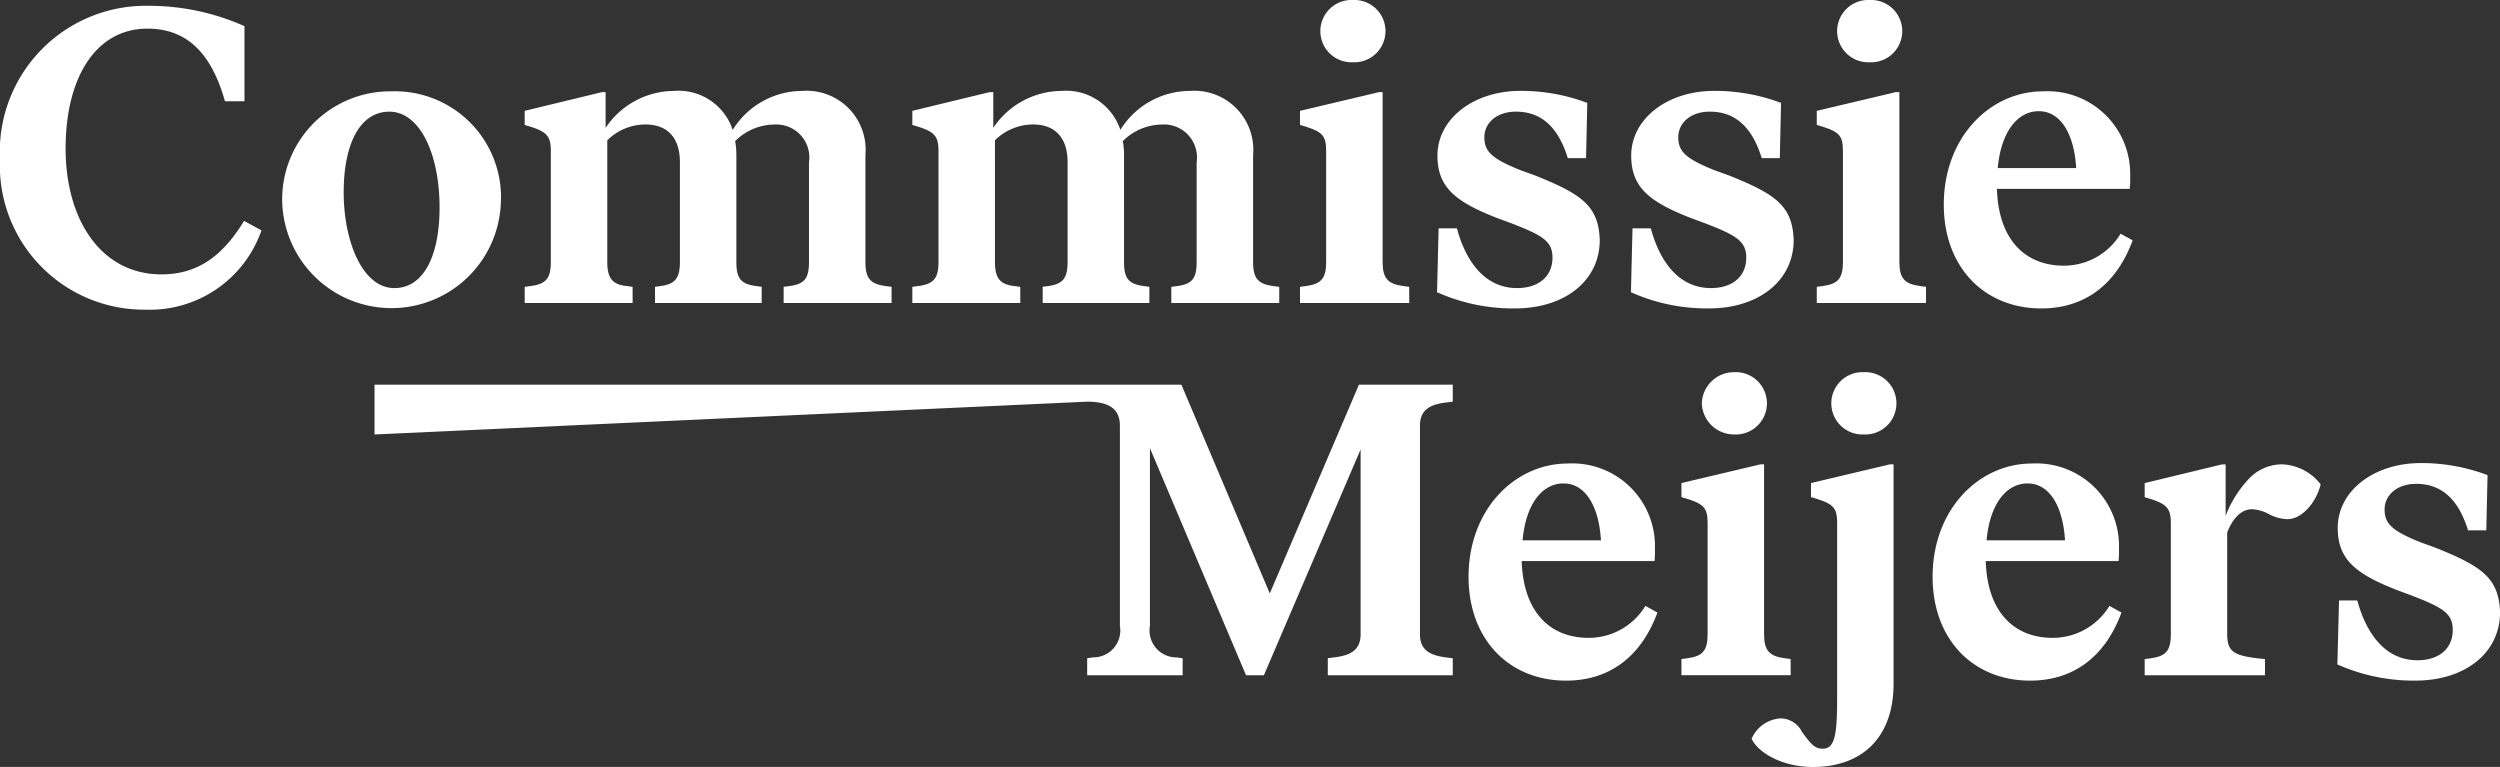
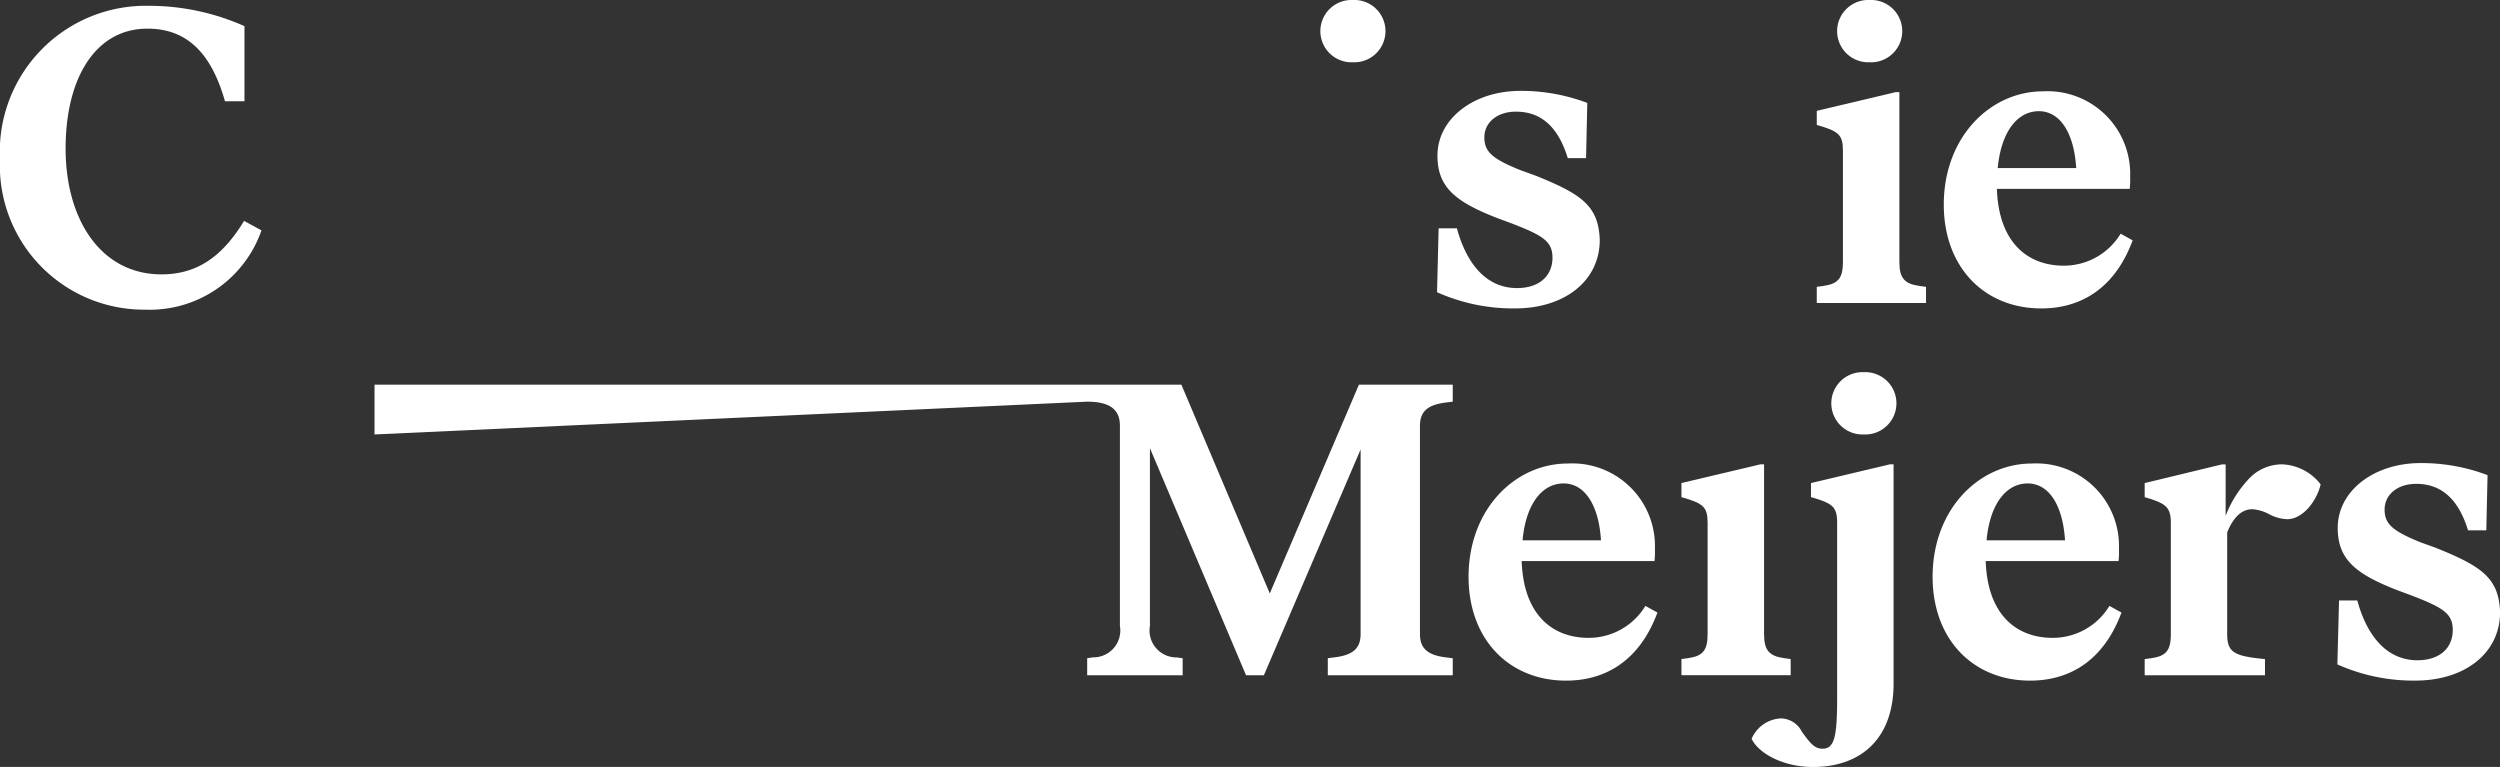
<svg xmlns="http://www.w3.org/2000/svg" id="Group_148" data-name="Group 148" width="157.906" height="48.442" viewBox="0 0 157.906 48.442">
  <rect x="0" y="0" width="157.906" height="48.442" fill="#333333" stroke="none" />
  <g id="Group_128" data-name="Group 128" transform="translate(0 0.366)">
    <path id="Path_66" data-name="Path 66" d="M133.546,100.146c-3.828,0-6.056-3.461-6.056-7.944,0-4.536,1.94-7.577,5.165-7.577,2.333,0,3.985,1.337,4.9,4.588h1.232V84.468a14.818,14.818,0,0,0-6.083-1.285,9.219,9.219,0,0,0-9.36,9.675,9.108,9.108,0,0,0,9.177,9.517,7.473,7.473,0,0,0,7.341-5.008l-1.1-.6C137.321,99.15,135.669,100.146,133.546,100.146Z" transform="translate(-123.346 -83.182)" fill="#fff" />
  </g>
  <g id="Group_129" data-name="Group 129" transform="translate(17.828 5.767)">
-     <path id="Path_67" data-name="Path 67" d="M173.344,100.934a6.7,6.7,0,0,0-6.9-6.79,6.826,6.826,0,0,0-6.922,6.9,6.909,6.909,0,0,0,13.817-.1Zm-9.937-.419c0-3.042,1.022-5.087,2.884-5.087,1.914,0,3.172,2.648,3.172,6.056,0,3.041-1,5.087-2.857,5.087C164.614,106.571,163.407,103.66,163.407,100.515Z" transform="translate(-159.527 -94.142)" fill="#fff" />
-   </g>
+     </g>
  <g id="Group_130" data-name="Group 130" transform="translate(33.14 5.742)">
-     <path id="Path_68" data-name="Path 68" d="M197.417,106.467l-.394-.053c-.865-.1-1.206-.472-1.206-1.521V97.211a3.43,3.43,0,0,1,2.412-1c1.39,0,2.176.839,2.176,2.386v6.292c0,1.049-.315,1.39-1.18,1.521l-.393.053v1.022h6.738v-1.022l-.393-.053c-.918-.131-1.206-.472-1.206-1.521V98.129a4.8,4.8,0,0,0-.078-.865,3.534,3.534,0,0,1,2.464-1.049,2.084,2.084,0,0,1,2.2,2.386v6.292c0,1.049-.289,1.39-1.206,1.521l-.394.053v1.022h6.817v-1.022l-.393-.053c-.944-.131-1.258-.472-1.258-1.521V98.129a3.727,3.727,0,0,0-3.985-4.038,5.184,5.184,0,0,0-4.4,2.465,3.6,3.6,0,0,0-3.7-2.465,5.23,5.23,0,0,0-4.326,2.334V94.17h-.236L190.6,95.35v.891c1.363.393,1.652.629,1.652,1.652v7c0,1.049-.315,1.39-1.258,1.521l-.393.053v1.022h6.817Z" transform="translate(-190.6 -94.091)" fill="#fff" />
-   </g>
+     </g>
  <g id="Group_131" data-name="Group 131" transform="translate(57.626 5.742)">
-     <path id="Path_69" data-name="Path 69" d="M247.109,106.467l-.393-.053c-.865-.1-1.206-.472-1.206-1.521V97.211a3.431,3.431,0,0,1,2.412-1c1.39,0,2.176.839,2.176,2.386v6.292c0,1.049-.314,1.39-1.18,1.521l-.393.053v1.022h6.738v-1.022l-.394-.053c-.918-.131-1.206-.472-1.206-1.521V98.129a4.849,4.849,0,0,0-.078-.865,3.532,3.532,0,0,1,2.464-1.049,2.083,2.083,0,0,1,2.2,2.386v6.292c0,1.049-.289,1.39-1.206,1.521l-.394.053v1.022h6.817v-1.022l-.393-.053c-.944-.131-1.258-.472-1.258-1.521V98.129a3.727,3.727,0,0,0-3.985-4.038,5.185,5.185,0,0,0-4.4,2.465,3.6,3.6,0,0,0-3.7-2.465,5.23,5.23,0,0,0-4.326,2.334V94.17h-.236l-4.876,1.18v.891c1.363.393,1.652.629,1.652,1.652v7c0,1.049-.315,1.39-1.259,1.521l-.393.053v1.022h6.817Z" transform="translate(-240.292 -94.091)" fill="#fff" />
-   </g>
+     </g>
  <g id="Group_132" data-name="Group 132" transform="translate(82.112 5.82)">
-     <path id="Path_70" data-name="Path 70" d="M296.88,106.548l-.393-.053c-.944-.131-1.285-.472-1.285-1.521V94.251h-.236l-4.982,1.18v.891c1.363.393,1.652.6,1.652,1.625v7.027c0,1.049-.315,1.39-1.259,1.521l-.393.053v1.022h6.9Z" transform="translate(-289.985 -94.251)" fill="#fff" />
-   </g>
+     </g>
  <g id="Group_133" data-name="Group 133" transform="translate(83.397)">
    <path id="Path_71" data-name="Path 71" d="M294.638,86.372a1.969,1.969,0,1,0,0-3.933,1.968,1.968,0,1,0,0,3.933Z" transform="translate(-292.593 -82.439)" fill="#fff" />
  </g>
  <g id="Group_134" data-name="Group 134" transform="translate(90.764 5.742)">
    <path id="Path_72" data-name="Path 72" d="M312.6,106.545c-1.967,0-3.2-1.573-3.8-3.775h-1.154l-.1,4.037a11.759,11.759,0,0,0,4.929,1.022c3.12,0,5.348-1.731,5.348-4.326-.079-2.149-1.127-2.884-4.064-4.064l-.944-.341c-1.756-.708-2.281-1.153-2.281-2.071,0-.944.813-1.626,1.993-1.626,1.6,0,2.674.97,3.277,2.936h1.154l.078-3.487a11.8,11.8,0,0,0-4.221-.761c-2.989,0-5.243,1.783-5.243,4.09,0,1.993,1.127,2.91,3.749,3.933l.917.34c1.967.76,2.6,1.127,2.6,2.176C314.831,105.811,313.966,106.545,312.6,106.545Z" transform="translate(-307.543 -94.091)" fill="#fff" />
  </g>
  <g id="Group_135" data-name="Group 135" transform="translate(103.007 5.742)">
-     <path id="Path_73" data-name="Path 73" d="M337.45,106.545c-1.966,0-3.2-1.573-3.8-3.775h-1.153l-.1,4.037a11.757,11.757,0,0,0,4.929,1.022c3.12,0,5.349-1.731,5.349-4.326-.079-2.149-1.128-2.884-4.064-4.064l-.944-.341c-1.756-.708-2.28-1.153-2.28-2.071,0-.944.813-1.626,1.993-1.626,1.6,0,2.674.97,3.277,2.936H341.8l.078-3.487a11.8,11.8,0,0,0-4.221-.761c-2.988,0-5.243,1.783-5.243,4.09,0,1.993,1.127,2.91,3.75,3.933l.917.34c1.967.76,2.6,1.127,2.6,2.176C339.678,105.811,338.813,106.545,337.45,106.545Z" transform="translate(-332.39 -94.091)" fill="#fff" />
-   </g>
+     </g>
  <g id="Group_136" data-name="Group 136" transform="translate(116.037)">
    <path id="Path_74" data-name="Path 74" d="M360.878,86.372a1.969,1.969,0,1,0,0-3.933,1.968,1.968,0,1,0,0,3.933Z" transform="translate(-358.833 -82.439)" fill="#fff" />
  </g>
  <g id="Group_137" data-name="Group 137" transform="translate(114.752 5.82)">
    <path id="Path_75" data-name="Path 75" d="M361.442,104.974V94.251h-.236l-4.981,1.18v.891c1.363.393,1.652.6,1.652,1.625v7.027c0,1.049-.315,1.39-1.259,1.521l-.393.053v1.022h6.9v-1.022l-.393-.053C361.783,106.364,361.442,106.023,361.442,104.974Z" transform="translate(-356.225 -94.251)" fill="#fff" />
  </g>
  <g id="Group_138" data-name="Group 138" transform="translate(122.774 5.768)">
    <path id="Path_76" data-name="Path 76" d="M380.082,105.157c-2.333,0-4.116-1.521-4.221-4.85h8.39a6.007,6.007,0,0,0,.026-.787,5.221,5.221,0,0,0-5.506-5.374c-3.33,0-6.266,2.884-6.266,7.157,0,3.933,2.543,6.555,6.161,6.555,2.622,0,4.693-1.389,5.768-4.3l-.76-.42A4.181,4.181,0,0,1,380.082,105.157ZM378.509,95.4c1.364,0,2.229,1.416,2.36,3.592h-4.956C376.123,96.714,377.146,95.4,378.509,95.4Z" transform="translate(-372.505 -94.145)" fill="#fff" />
  </g>
  <g id="Group_139" data-name="Group 139" transform="translate(23.656 24.295)">
    <path id="Path_77" data-name="Path 77" d="M227.9,144.931l-5.585-13.188H171.353v3.146l45.008-2.071h0c1.514,0,2.072.55,2.072,1.521v12.637a1.7,1.7,0,0,1-1.7,1.993l-.367.053V150.1h6.03v-1.075l-.367-.053a1.7,1.7,0,0,1-1.7-1.993V135.755L226.4,150.1h1.127l6.109-14.263V147.5c0,.97-.577,1.337-1.652,1.468l-.42.053V150.1h7.892v-1.075l-.42-.053c-1.074-.131-1.651-.5-1.651-1.468V134.339c0-.97.577-1.337,1.651-1.468l.42-.052v-1.075h-5.925Z" transform="translate(-171.353 -131.743)" fill="#fff" />
  </g>
  <g id="Group_140" data-name="Group 140" transform="translate(92.757 29.276)">
    <path id="Path_78" data-name="Path 78" d="M319.165,152.864c-2.333,0-4.116-1.521-4.22-4.85h8.389a5.9,5.9,0,0,0,.027-.786,5.222,5.222,0,0,0-5.506-5.375c-3.33,0-6.266,2.884-6.266,7.158,0,3.933,2.543,6.555,6.161,6.555,2.622,0,4.693-1.39,5.768-4.3l-.76-.42A4.181,4.181,0,0,1,319.165,152.864Zm-1.573-9.753c1.364,0,2.229,1.416,2.36,3.592H315C315.206,144.421,316.228,143.111,317.592,143.111Z" transform="translate(-311.588 -141.852)" fill="#fff" />
  </g>
  <g id="Group_141" data-name="Group 141" transform="translate(107.491 23.508)">
-     <path id="Path_79" data-name="Path 79" d="M341.489,132.113a2.033,2.033,0,0,0,2.045,1.967,1.969,1.969,0,1,0,0-3.933A2.033,2.033,0,0,0,341.489,132.113Z" transform="translate(-341.489 -130.147)" fill="#fff" />
+     <path id="Path_79" data-name="Path 79" d="M341.489,132.113A2.033,2.033,0,0,0,341.489,132.113Z" transform="translate(-341.489 -130.147)" fill="#fff" />
  </g>
  <g id="Group_142" data-name="Group 142" transform="translate(106.206 29.329)">
    <path id="Path_80" data-name="Path 80" d="M345.776,154.255l-.393-.052c-.944-.131-1.285-.472-1.285-1.521V141.959h-.236l-4.982,1.18v.891c1.363.393,1.652.6,1.652,1.626v7.027c0,1.049-.315,1.39-1.259,1.521l-.393.052v1.022h6.9Z" transform="translate(-338.881 -141.959)" fill="#fff" />
  </g>
  <g id="Group_143" data-name="Group 143" transform="translate(115.67 23.508)">
    <path id="Path_81" data-name="Path 81" d="M360.133,130.147a1.968,1.968,0,1,0,0,3.933,1.969,1.969,0,1,0,0-3.933Z" transform="translate(-358.088 -130.147)" fill="#fff" />
  </g>
  <g id="Group_144" data-name="Group 144" transform="translate(110.637 29.329)">
    <path id="Path_82" data-name="Path 82" d="M351.622,143.139v.891c1.363.393,1.652.6,1.652,1.626V156.72c0,2.386-.157,3.2-.918,3.2-.5,0-.76-.315-1.311-1.075a1.512,1.512,0,0,0-1.337-.839,2.126,2.126,0,0,0-1.835,1.285c.393.865,1.913,1.783,3.88,1.783,3.015,0,5.086-1.783,5.086-5.27V141.959H356.6Z" transform="translate(-347.873 -141.959)" fill="#fff" />
  </g>
  <g id="Group_145" data-name="Group 145" transform="translate(122.067 29.276)">
    <path id="Path_83" data-name="Path 83" d="M378.646,152.864c-2.334,0-4.117-1.521-4.221-4.85h8.391a6.113,6.113,0,0,0,.026-.786,5.222,5.222,0,0,0-5.506-5.375c-3.33,0-6.266,2.884-6.266,7.158,0,3.933,2.543,6.555,6.161,6.555,2.622,0,4.693-1.39,5.768-4.3l-.76-.42A4.182,4.182,0,0,1,378.646,152.864Zm-1.573-9.753c1.364,0,2.229,1.416,2.36,3.592h-4.955C374.687,144.421,375.71,143.111,377.073,143.111Z" transform="translate(-371.069 -141.852)" fill="#fff" />
  </g>
  <g id="Group_146" data-name="Group 146" transform="translate(135.464 29.329)">
    <path id="Path_84" data-name="Path 84" d="M406.935,141.959a2.879,2.879,0,0,0-2.176,1,7.09,7.09,0,0,0-1.39,2.255v-3.251h-.236l-4.877,1.18v.891c1.363.393,1.652.629,1.652,1.652v7c0,1.049-.315,1.39-1.259,1.521l-.393.052v1.022h7.6v-1.022l-.5-.052c-1.494-.184-1.888-.446-1.888-1.521v-6.424c.341-.865.865-1.468,1.573-1.468a2.529,2.529,0,0,1,1.075.315,2.646,2.646,0,0,0,1.154.314c.97,0,1.861-1.154,2.1-2.2A3.226,3.226,0,0,0,406.935,141.959Z" transform="translate(-398.257 -141.959)" fill="#fff" />
  </g>
  <g id="Group_147" data-name="Group 147" transform="translate(147.628 29.25)">
    <path id="Path_85" data-name="Path 85" d="M429.158,147.147l-.944-.34c-1.756-.708-2.281-1.154-2.281-2.071,0-.944.813-1.626,1.993-1.626,1.6,0,2.674.97,3.277,2.936h1.154l.079-3.487a11.791,11.791,0,0,0-4.221-.761c-2.989,0-5.243,1.783-5.243,4.09,0,1.993,1.127,2.911,3.749,3.933l.917.341c1.967.76,2.6,1.127,2.6,2.176,0,1.18-.865,1.914-2.229,1.914-1.966,0-3.2-1.573-3.8-3.775h-1.154l-.105,4.037a11.76,11.76,0,0,0,4.929,1.023c3.12,0,5.348-1.731,5.348-4.326C433.143,149.062,432.094,148.328,429.158,147.147Z" transform="translate(-422.944 -141.799)" fill="#fff" />
  </g>
</svg>